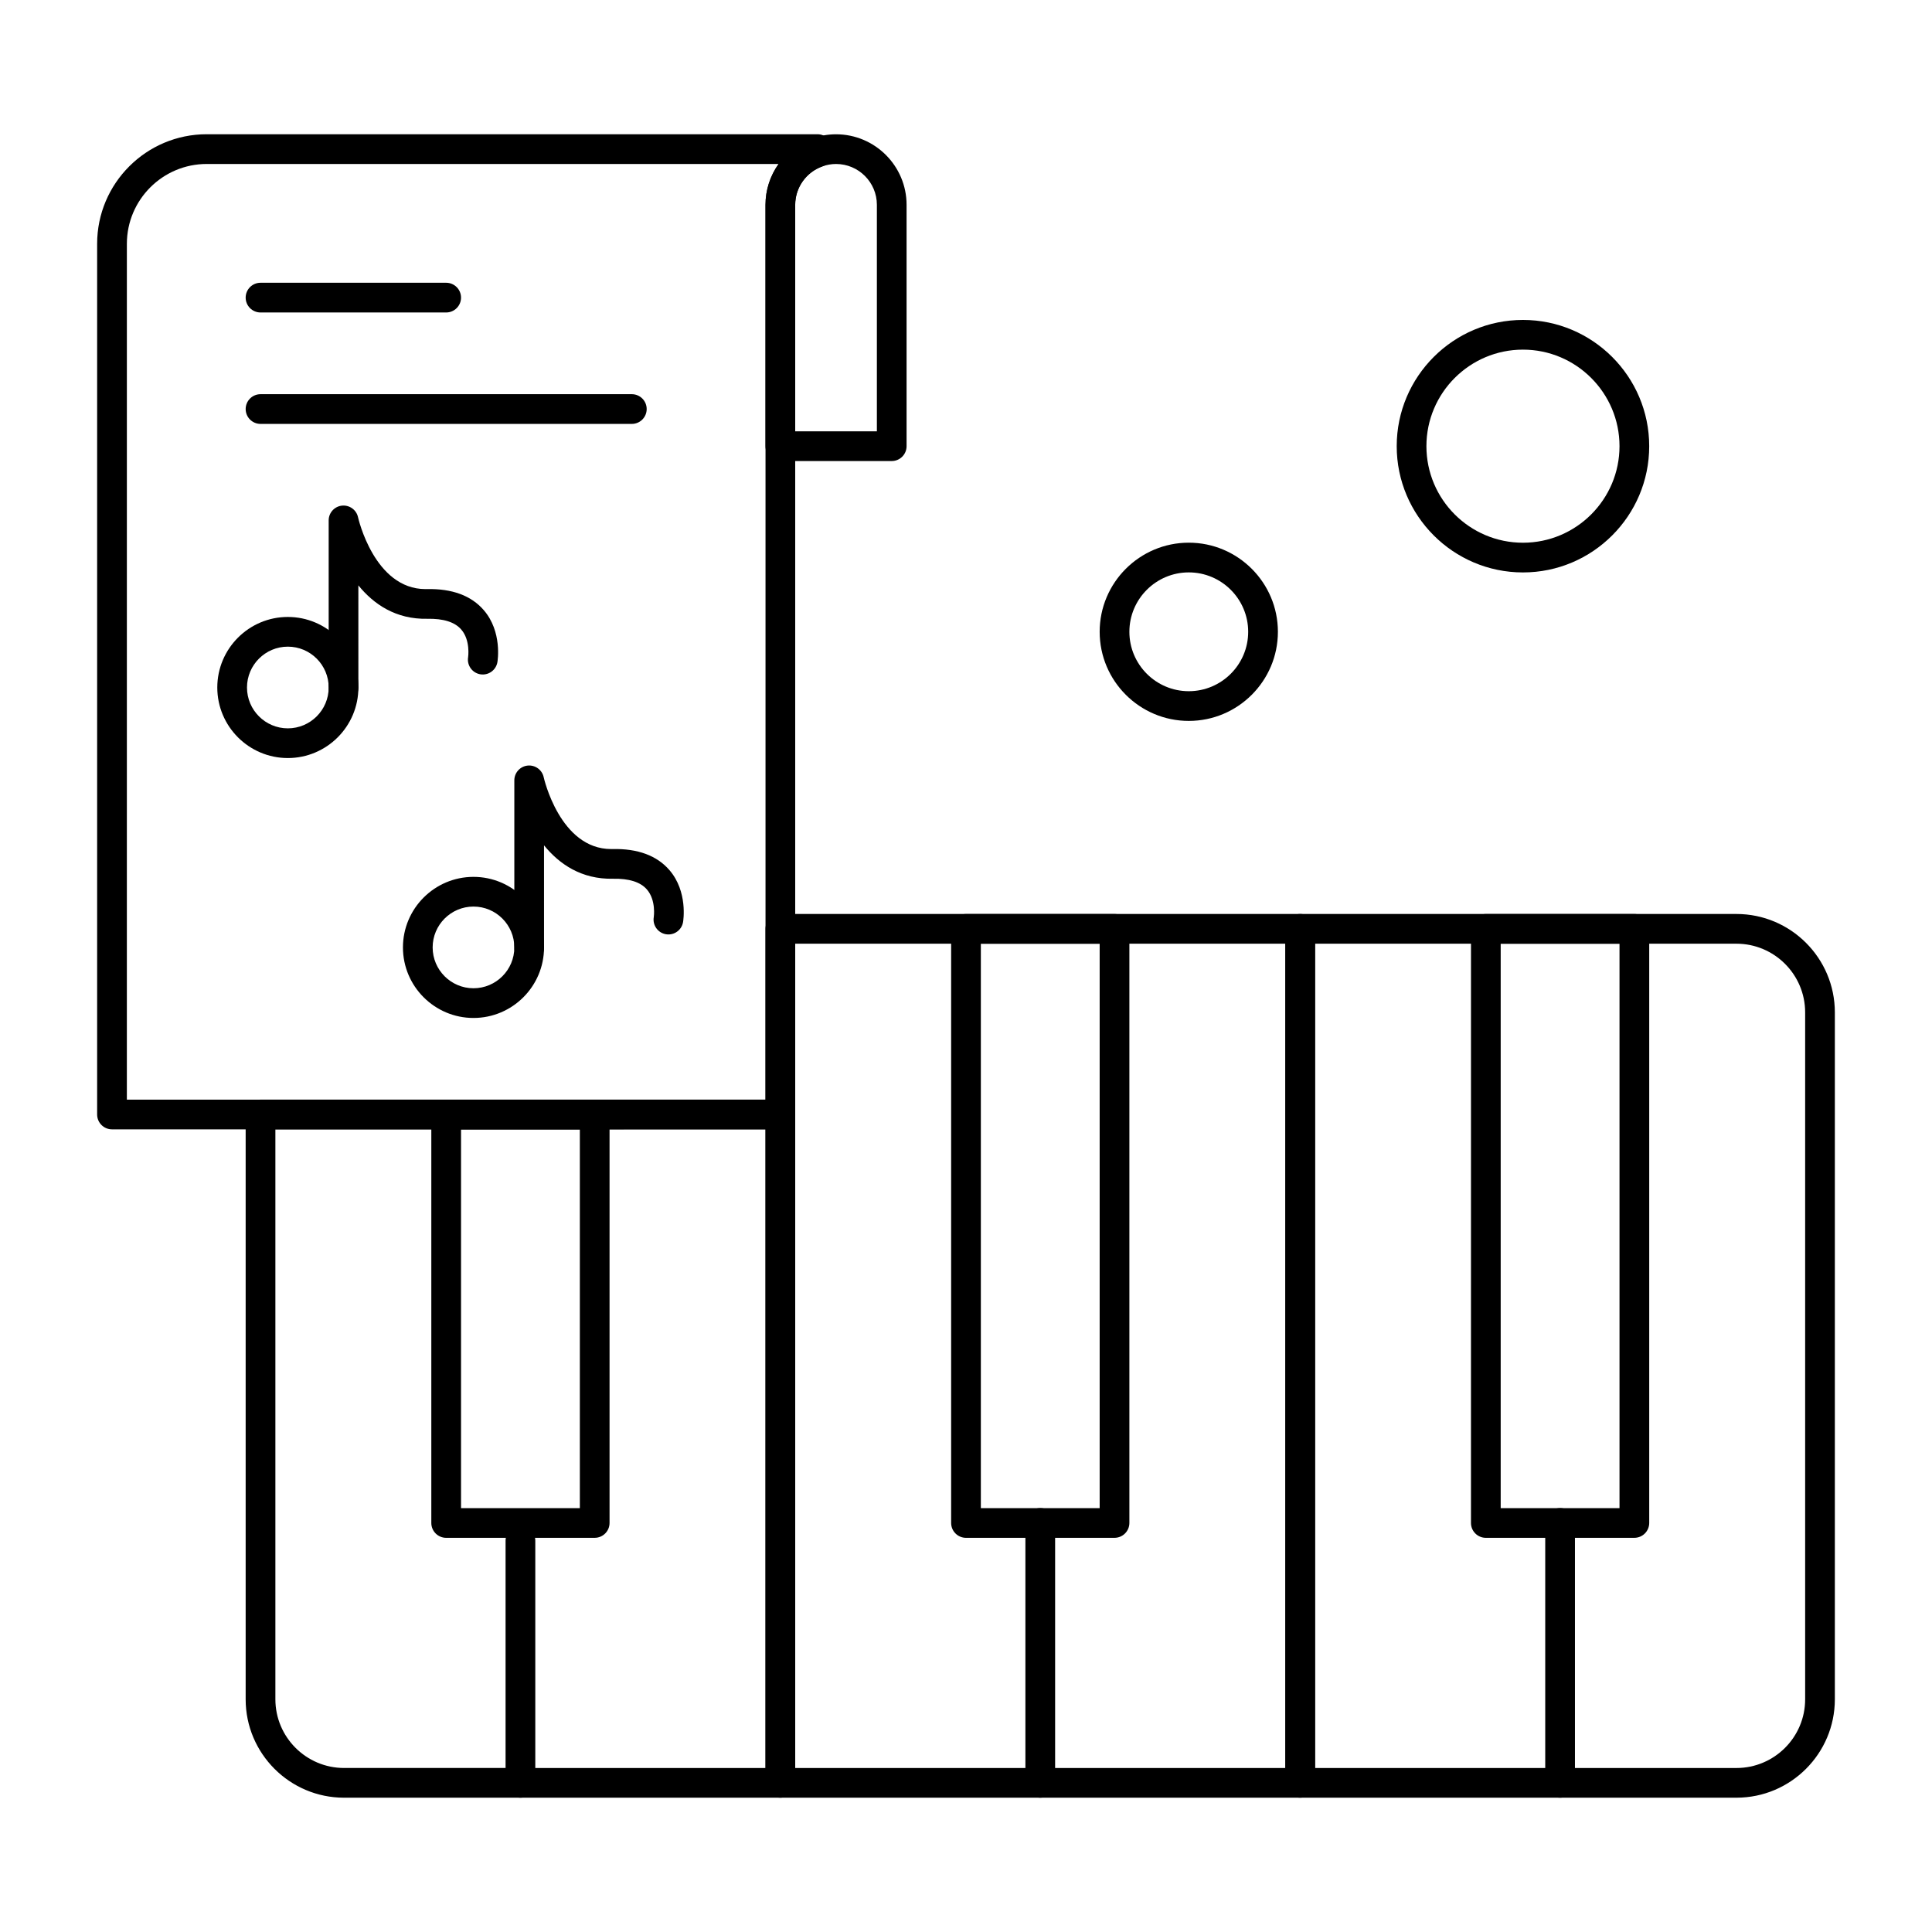
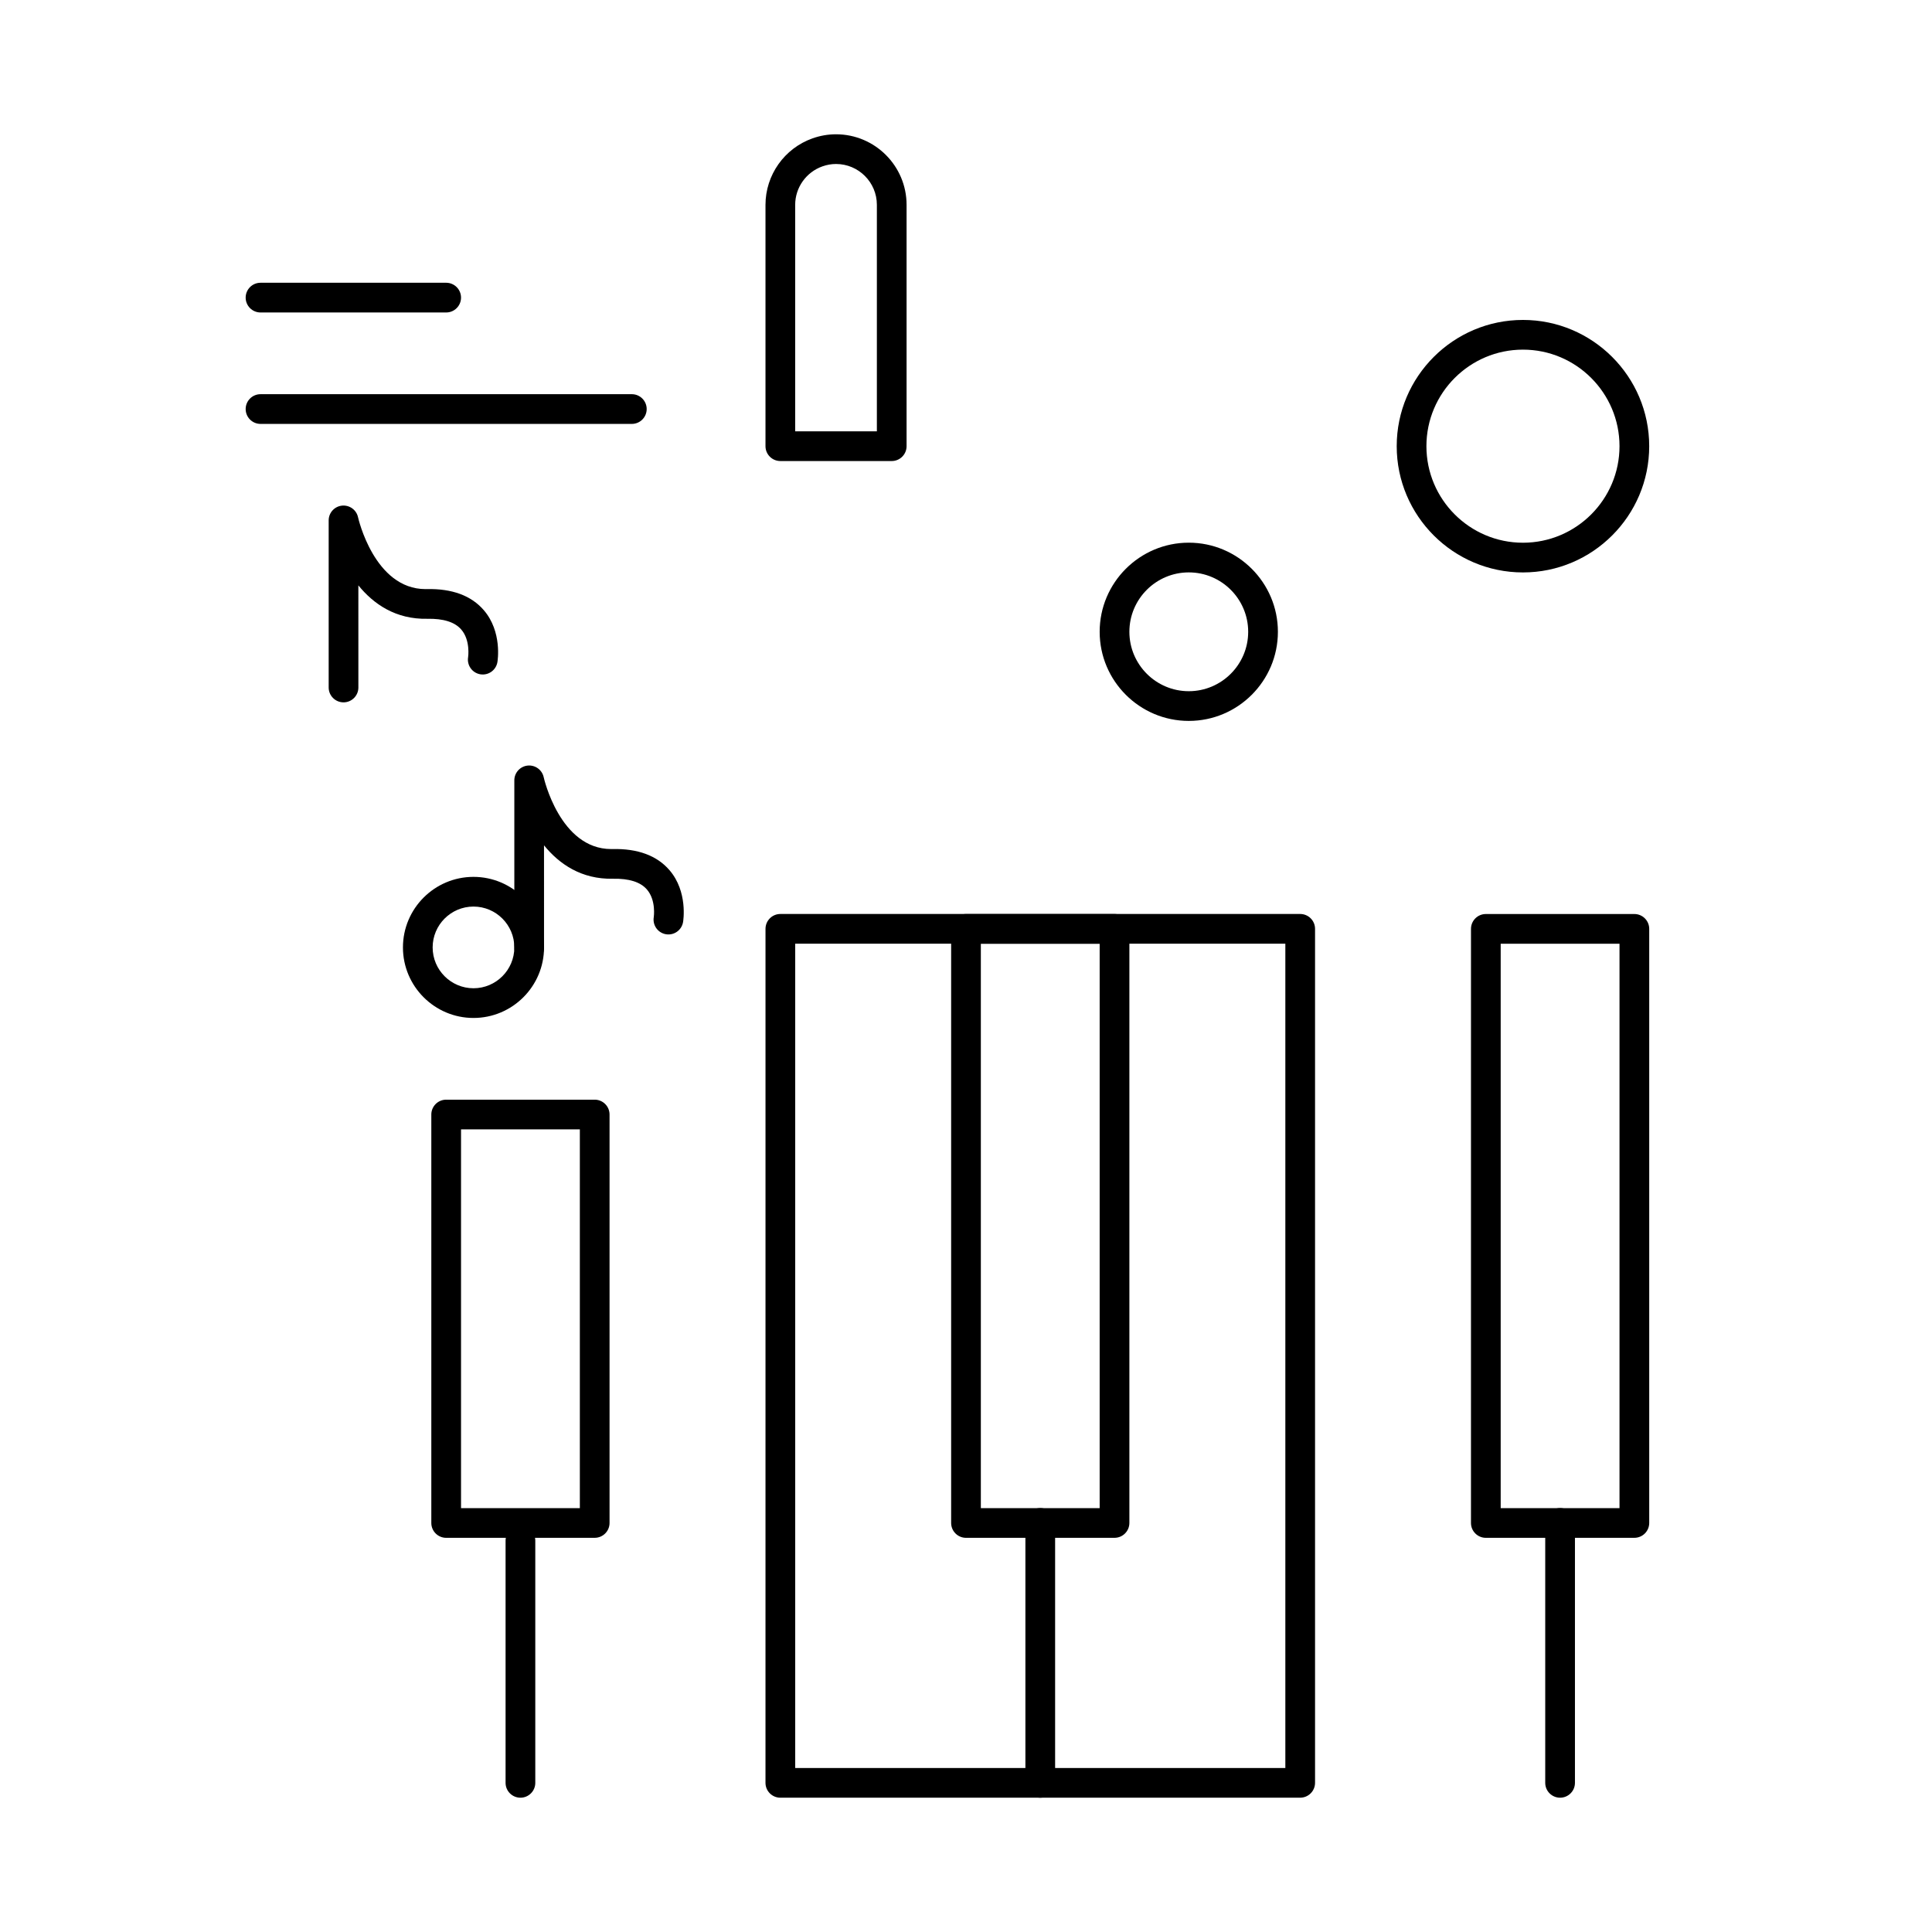
<svg xmlns="http://www.w3.org/2000/svg" fill="#000000" width="800px" height="800px" version="1.1" viewBox="144 144 512 512">
  <g>
-     <path d="m604.18 620.41h-115.62c-2.172 0-3.938-1.762-3.938-3.938v-226.32c0-2.172 1.762-3.938 3.938-3.938h115.62c14.379 0 26.074 11.699 26.074 26.074v182.04c0 14.383-11.695 26.078-26.074 26.078zm-111.68-7.871h111.68c10.039 0 18.203-8.168 18.203-18.203v-182.04c0-10.039-8.168-18.203-18.203-18.203l-111.68-0.004z" />
    <path d="m577.12 551.54h-39.359c-2.172 0-3.938-1.762-3.938-3.938l0.004-157.44c0-2.172 1.762-3.938 3.938-3.938h39.359c2.172 0 3.938 1.762 3.938 3.938v157.44c-0.004 2.172-1.766 3.934-3.941 3.934zm-35.422-7.871h31.488v-149.57h-31.488z" />
-     <path d="m220.28 344.89c-10.309 0-18.695-8.387-18.695-18.695 0-10.309 8.387-18.695 18.695-18.695s18.695 8.387 18.695 18.695c0 10.309-8.387 18.695-18.695 18.695zm0-29.52c-5.969 0-10.824 4.856-10.824 10.824s4.856 10.824 10.824 10.824 10.824-4.856 10.824-10.824-4.856-10.824-10.824-10.824z" />
    <path d="m235.04 330.13c-2.172 0-3.938-1.762-3.938-3.938v-44.281c0-2.016 1.52-3.703 3.523-3.914 2-0.203 3.844 1.125 4.262 3.094 0.039 0.184 4.297 19.027 17.891 19.027 0.105 0 0.207 0 0.316-0.004 6.719-0.156 11.801 1.738 15.117 5.586 4.918 5.703 3.664 13.445 3.606 13.773-0.367 2.144-2.398 3.582-4.543 3.219-2.141-0.367-3.582-2.398-3.219-4.543 0.004-0.02 0.664-4.484-1.84-7.344-1.715-1.961-4.715-2.902-8.957-2.82-8.387 0.184-14.273-3.914-18.289-8.855l0.004 27.066c0 2.172-1.762 3.934-3.934 3.934z" />
    <path d="m269.48 413.77c-10.309 0-18.695-8.387-18.695-18.695s8.387-18.695 18.695-18.695c10.309 0 18.695 8.387 18.695 18.695 0.004 10.309-8.387 18.695-18.695 18.695zm0-29.52c-5.969 0-10.824 4.856-10.824 10.824s4.856 10.824 10.824 10.824 10.824-4.856 10.824-10.824-4.856-10.824-10.824-10.824z" />
    <path d="m284.24 399.02c-2.172 0-3.938-1.762-3.938-3.938v-44.281c0-2.016 1.52-3.703 3.523-3.914 2.004-0.207 3.84 1.125 4.262 3.094 0.039 0.184 4.297 19.027 17.891 19.027 0.105 0 0.207 0 0.316-0.004 6.715-0.152 11.801 1.734 15.117 5.586 4.918 5.703 3.664 13.445 3.606 13.773-0.367 2.144-2.398 3.586-4.543 3.219-2.141-0.367-3.582-2.398-3.219-4.543 0.004-0.02 0.664-4.484-1.84-7.344-1.715-1.961-4.719-2.906-8.957-2.82-8.391 0.184-14.273-3.914-18.289-8.855l0.004 27.062c0.004 2.176-1.758 3.938-3.934 3.938z" />
    <path d="m488.56 620.41h-137.76c-2.172 0-3.938-1.762-3.938-3.938l0.004-226.32c0-2.172 1.762-3.938 3.938-3.938h137.76c2.172 0 3.938 1.762 3.938 3.938v226.32c-0.004 2.172-1.766 3.934-3.941 3.934zm-133.82-7.871h129.89v-218.45h-129.89z" />
    <path d="m439.36 551.54h-39.359c-2.172 0-3.938-1.762-3.938-3.938v-157.44c0-2.172 1.762-3.938 3.938-3.938h39.359c2.172 0 3.938 1.762 3.938 3.938v157.44c-0.004 2.172-1.766 3.934-3.938 3.934zm-35.426-7.871h31.488v-149.57h-31.488z" />
-     <path d="m350.8 620.41h-115.62c-14.379 0-26.078-11.695-26.078-26.074v-154.98c0-2.172 1.762-3.938 3.938-3.938h137.76c2.172 0 3.938 1.762 3.938 3.938v177.12c-0.004 2.172-1.766 3.934-3.941 3.934zm-133.82-177.12v151.04c0 10.039 8.168 18.203 18.203 18.203l111.69 0.004v-169.25z" />
    <path d="m301.6 551.54h-39.359c-2.172 0-3.938-1.762-3.938-3.938v-108.24c0-2.172 1.762-3.938 3.938-3.938h39.359c2.172 0 3.938 1.762 3.938 3.938v108.24c0 2.172-1.762 3.934-3.938 3.934zm-35.422-7.871h31.488v-100.37h-31.488z" />
    <path d="m557.44 620.41c-2.172 0-3.938-1.762-3.938-3.938v-68.879c0-2.172 1.762-3.938 3.938-3.938 2.172 0 3.938 1.762 3.938 3.938v68.879c0 2.176-1.762 3.938-3.938 3.938z" />
    <path d="m419.68 620.41c-2.172 0-3.938-1.762-3.938-3.938v-68.879c0-2.172 1.762-3.938 3.938-3.938 2.172 0 3.938 1.762 3.938 3.938v68.879c-0.004 2.176-1.766 3.938-3.938 3.938z" />
    <path d="m281.92 620.41c-2.172 0-3.938-1.762-3.938-3.938v-64.176c0-2.172 1.762-3.938 3.938-3.938 2.172 0 3.938 1.762 3.938 3.938v64.18c0 2.172-1.762 3.934-3.938 3.934z" />
-     <path d="m350.8 443.29h-177.12c-2.172 0-3.938-1.762-3.938-3.938v-230.75c0-16.008 13.02-29.027 29.027-29.027h161.87c2.172 0 3.938 1.762 3.938 3.938v0.859c0 1.668-1.051 3.152-2.621 3.711-4.316 1.523-7.219 5.621-7.219 10.188v241.08c0 2.172-1.762 3.934-3.938 3.934zm-173.18-7.871h169.25v-237.14c0-3.969 1.266-7.727 3.469-10.824h-151.56c-11.664 0-21.156 9.492-21.156 21.156z" />
-     <path d="m380.32 266.18h-29.52c-2.172 0-3.938-1.762-3.938-3.938v-63.961c0-7.894 5.008-14.973 12.461-17.613 2.031-0.719 4.129-1.082 6.234-1.082 10.309 0 18.695 8.387 18.695 18.695v63.961c0 2.172-1.762 3.938-3.934 3.938zm-25.586-7.875h21.648v-60.023c0-5.969-4.856-10.824-10.824-10.824-1.207 0-2.422 0.211-3.606 0.633-4.316 1.527-7.219 5.625-7.219 10.191z" />
+     <path d="m380.32 266.18h-29.52c-2.172 0-3.938-1.762-3.938-3.938v-63.961c0-7.894 5.008-14.973 12.461-17.613 2.031-0.719 4.129-1.082 6.234-1.082 10.309 0 18.695 8.387 18.695 18.695v63.961c0 2.172-1.762 3.938-3.934 3.938m-25.586-7.875h21.648v-60.023c0-5.969-4.856-10.824-10.824-10.824-1.207 0-2.422 0.211-3.606 0.633-4.316 1.527-7.219 5.625-7.219 10.191z" />
    <path d="m262.24 226.81h-49.199c-2.172 0-3.938-1.762-3.938-3.938 0-2.172 1.762-3.938 3.938-3.938h49.199c2.172 0 3.938 1.762 3.938 3.938s-1.766 3.938-3.938 3.938z" />
    <path d="m311.44 256.34h-98.398c-2.172 0-3.938-1.762-3.938-3.938 0-2.172 1.762-3.938 3.938-3.938h98.398c2.172 0 3.938 1.762 3.938 3.938 0 2.172-1.762 3.938-3.938 3.938z" />
    <path d="m459.04 335.05c-13.02 0-23.617-10.594-23.617-23.617s10.594-23.617 23.617-23.617c13.02 0 23.617 10.594 23.617 23.617s-10.598 23.617-23.617 23.617zm0-39.359c-8.68 0-15.742 7.062-15.742 15.742s7.062 15.742 15.742 15.742c8.68 0 15.742-7.062 15.742-15.742s-7.062-15.742-15.742-15.742z" />
    <path d="m547.6 295.7c-18.449 0-33.457-15.008-33.457-33.457s15.008-33.457 33.457-33.457c18.449 0 33.457 15.008 33.457 33.457s-15.008 33.457-33.457 33.457zm0-59.043c-14.109 0-25.586 11.477-25.586 25.586 0 14.105 11.477 25.586 25.586 25.586s25.586-11.477 25.586-25.586c0-14.105-11.477-25.586-25.586-25.586z" />
  </g>
</svg>